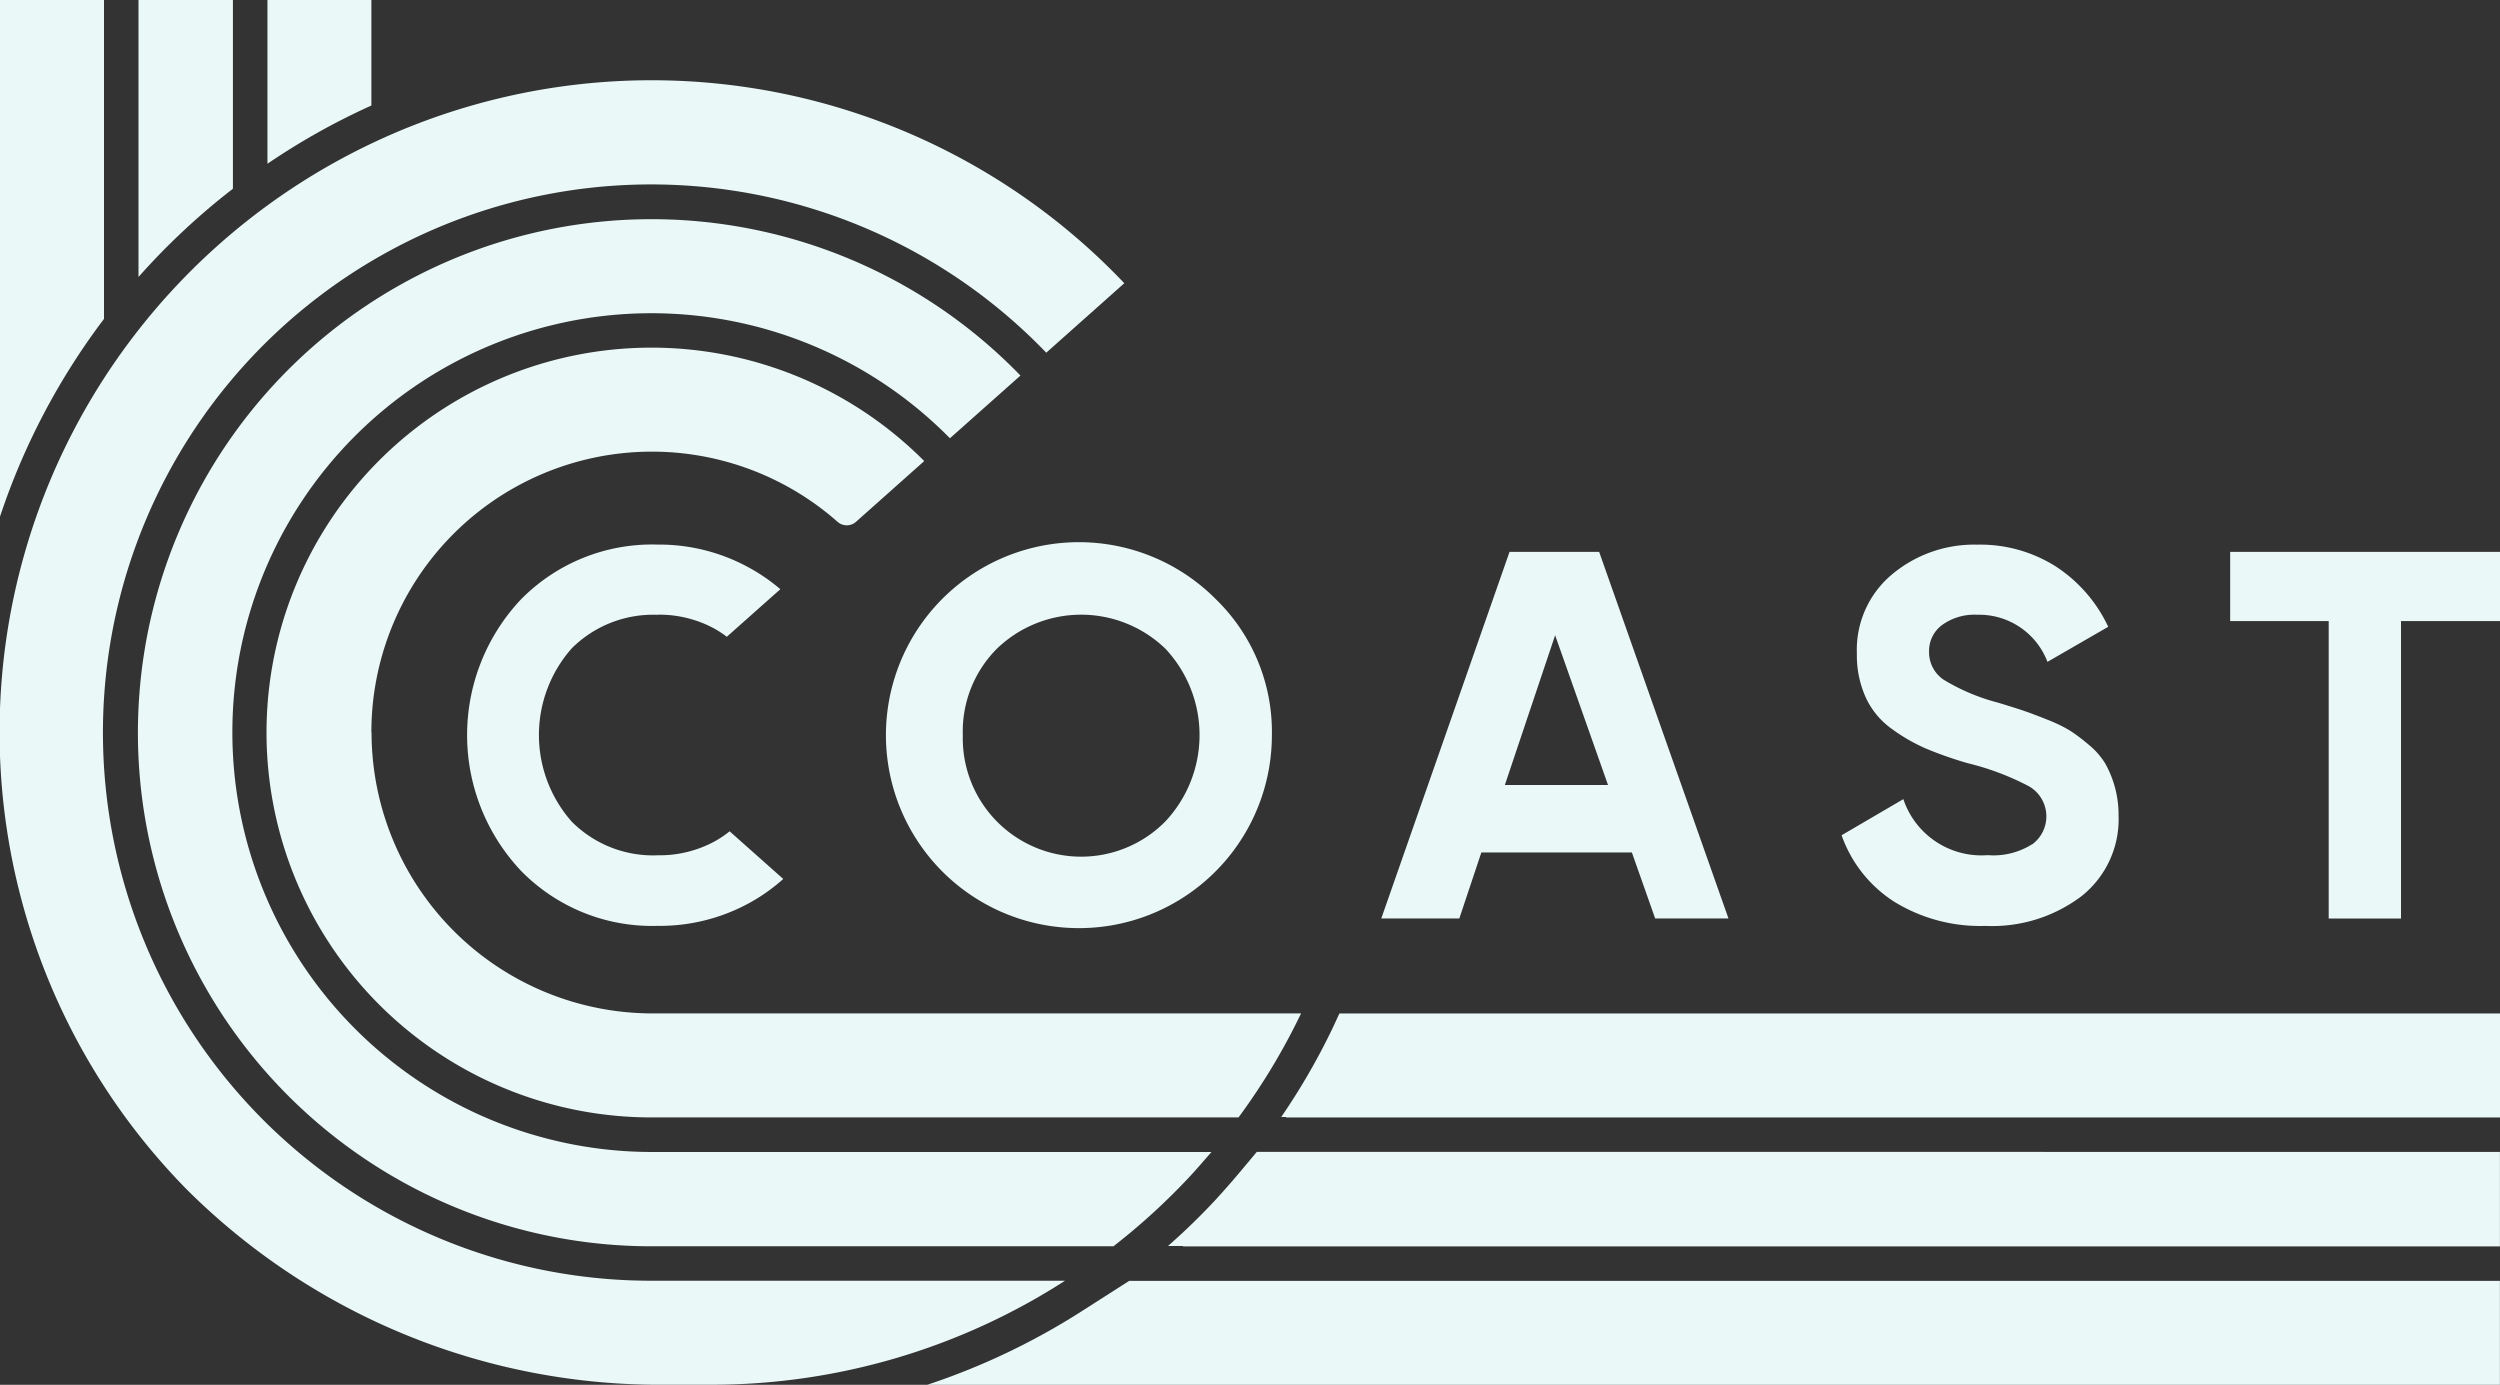
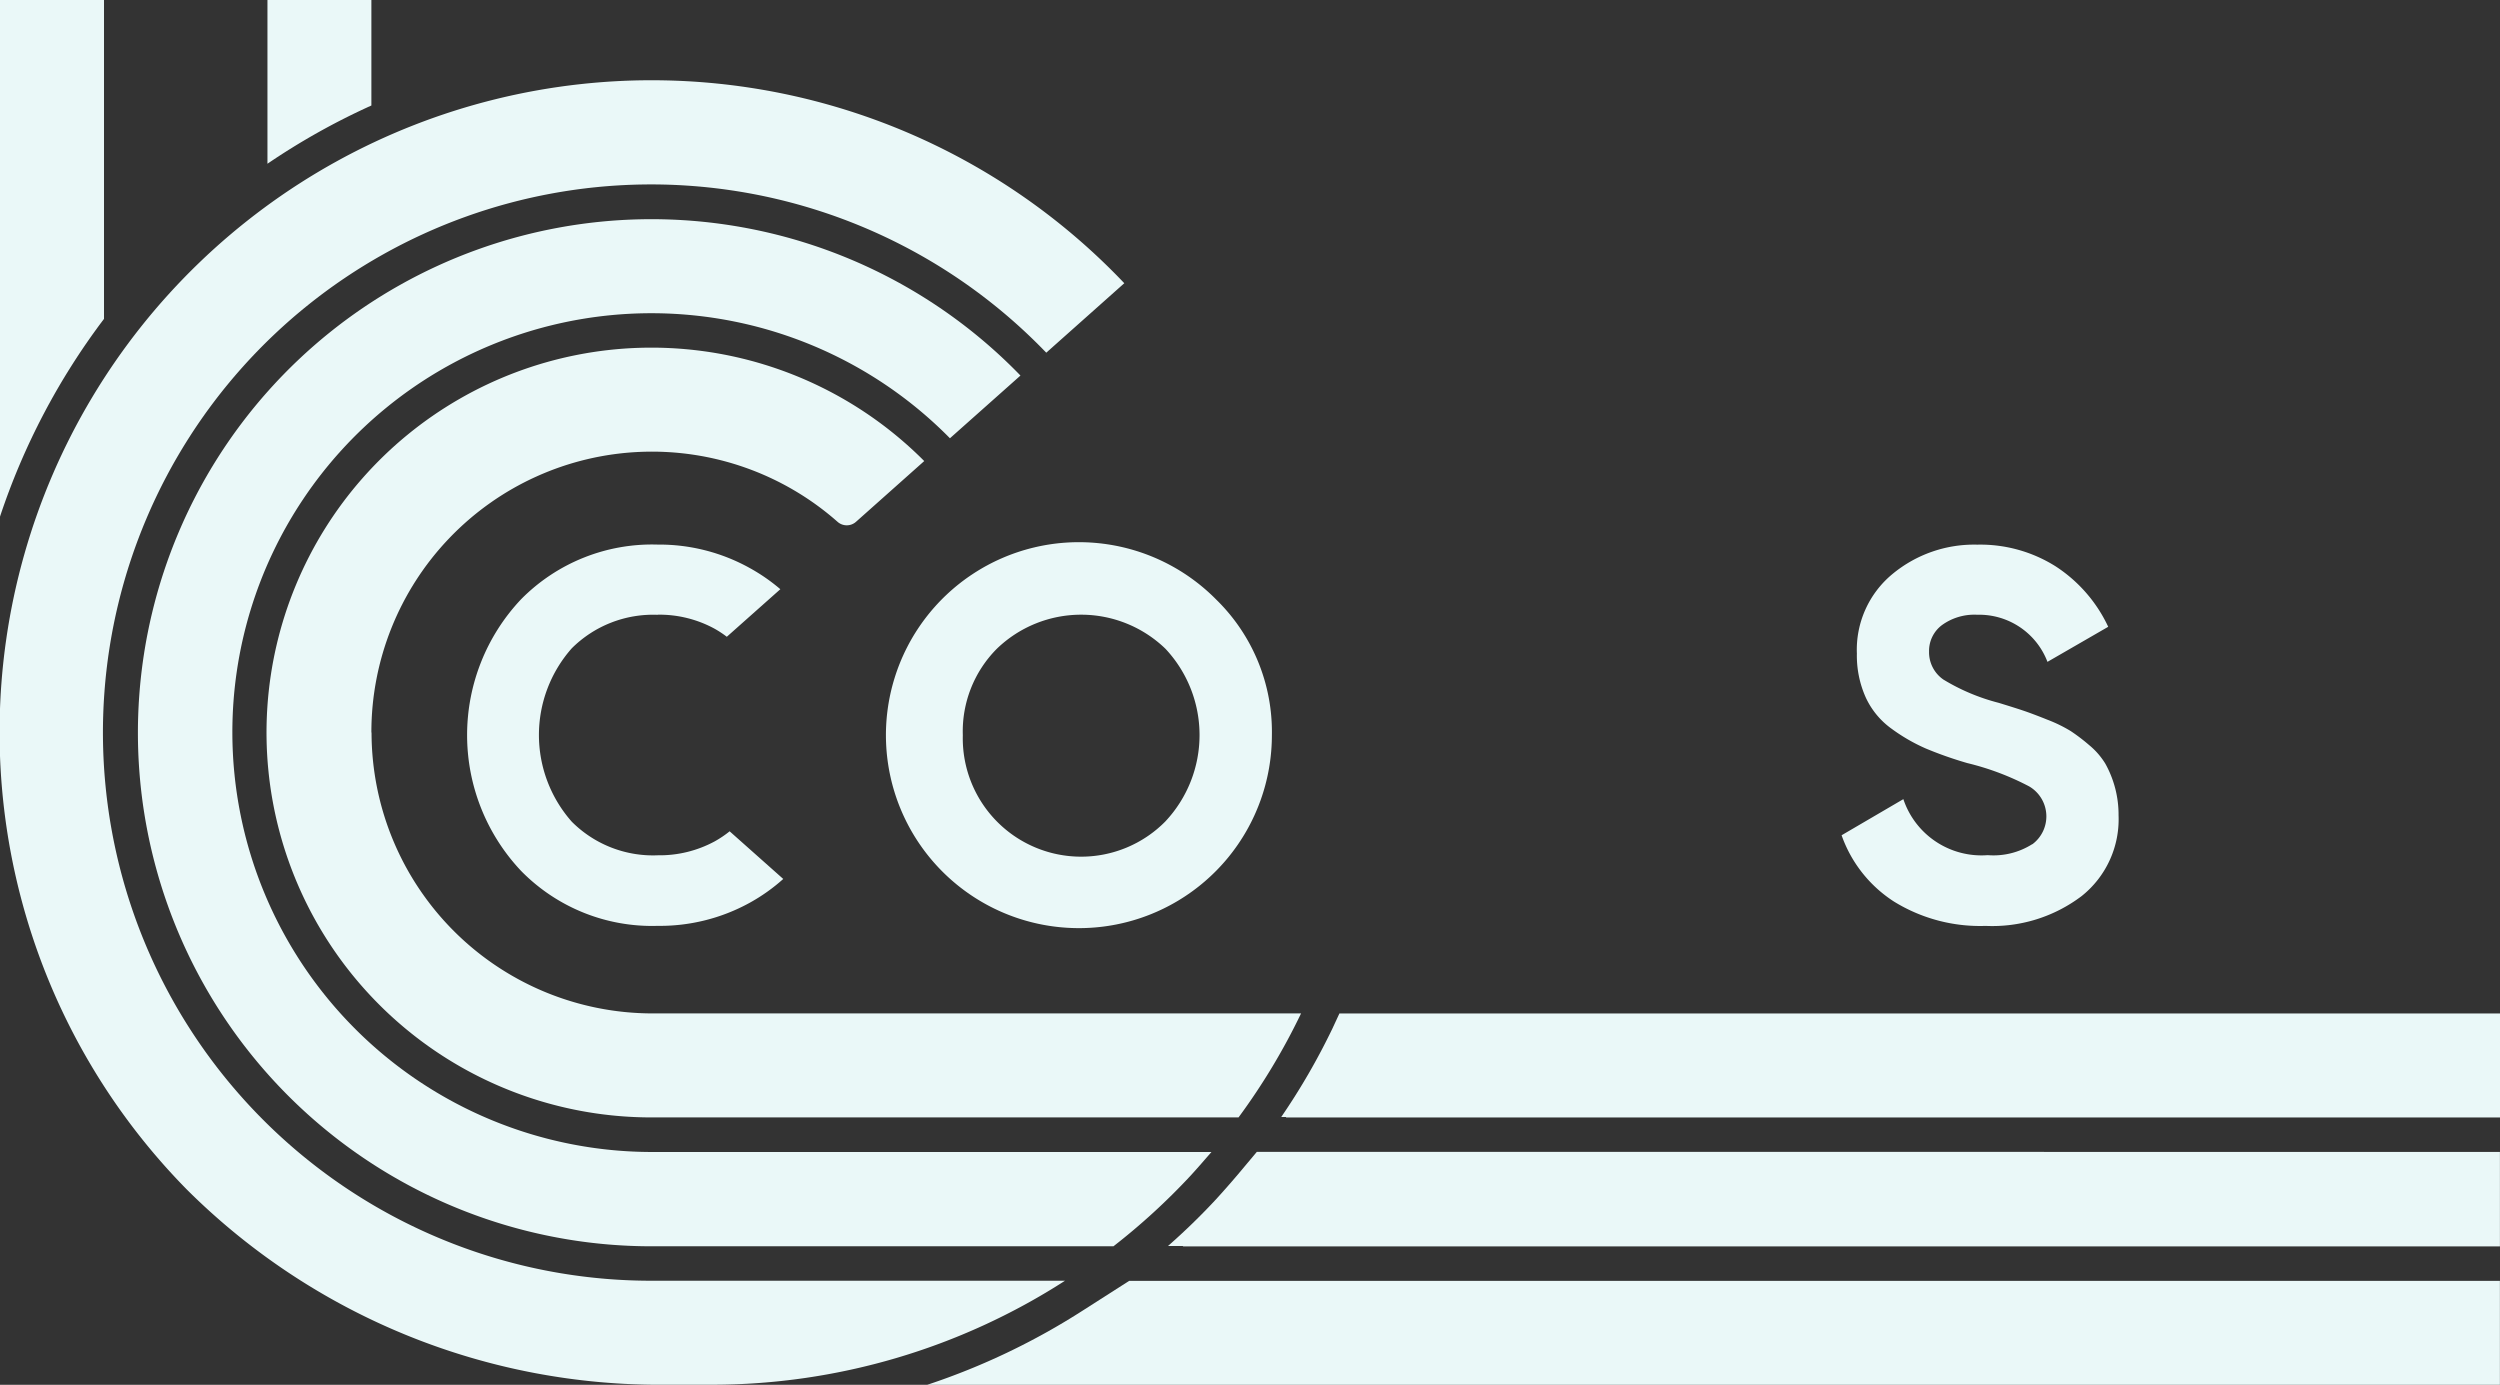
<svg xmlns="http://www.w3.org/2000/svg" id="Сгруппировать_13018" data-name="Сгруппировать 13018" width="107.954" height="59.798" viewBox="0 0 107.954 59.798">
  <rect x="0" y="0" width="107.954" height="59.798" fill="#333333" stroke="none" />
  <defs>
    <clipPath id="clip-path">
      <rect id="Прямоугольник_41" data-name="Прямоугольник 41" width="107.954" height="59.798" fill="#eaf8f8" />
    </clipPath>
  </defs>
  <g id="Сгруппировать_33" data-name="Сгруппировать 33" transform="translate(0 0)" clip-path="url(#clip-path)">
    <path id="Контур_72" data-name="Контур 72" d="M6.554,26.1A18.093,18.093,0,0,1,37.54,13.394l3.045-2.708a22.176,22.176,0,1,0-15.924,37.6H44.6a28.193,28.193,0,0,0,3.333-3.052c.308-.335.6-.676.9-1.02H24.661A18.128,18.128,0,0,1,6.554,26.1Z" transform="translate(3.48 5.531)" fill="#eaf8f8" />
    <path id="Контур_73" data-name="Контур 73" d="M9.313,22.851a12.115,12.115,0,0,1,20.121-9.105.6.6,0,0,0,.806.007l2.946-2.623A16.62,16.62,0,1,0,21.414,39.473H46.758a27.932,27.932,0,0,0,2.7-4.491H21.443A12.14,12.14,0,0,1,9.32,22.856Z" transform="translate(6.724 8.779)" fill="#eaf8f8" />
    <path id="Контур_74" data-name="Контур 74" d="M28.139,53.266A23.67,23.67,0,1,1,45.177,13.192l3.37-3A28.154,28.154,0,1,0,8.061,49.323a28.915,28.915,0,0,0,20.7,8.434h2a28.192,28.192,0,0,0,15.226-4.491Z" transform="translate(0.002 2.038)" fill="#eaf8f8" />
    <path id="Контур_75" data-name="Контур 75" d="M4.491,0H0V22.309A29.64,29.64,0,0,1,4.491,13.77Z" transform="translate(0 0)" fill="#eaf8f8" />
    <path id="Контур_76" data-name="Контур 76" d="M9.288,0H4.8V7.071A29.758,29.758,0,0,1,9.288,4.556Z" transform="translate(6.749 0)" fill="#eaf8f8" />
-     <path id="Контур_77" data-name="Контур 77" d="M6.562,8.15V0H2.485V11.96A29.8,29.8,0,0,1,6.562,8.15" transform="translate(3.496 0)" fill="#eaf8f8" />
    <path id="Контур_78" data-name="Контур 78" d="M23.391,24.236a29.79,29.79,0,0,1-6.754,3.232H84.544V22.98H25.355Z" transform="translate(23.406 32.329)" fill="#eaf8f8" />
    <path id="Контур_79" data-name="Контур 79" d="M75.616,18.183v4.491H23.191l.01-.019h-.214A28.934,28.934,0,0,0,25.2,18.83l.3-.647Z" transform="translate(32.338 25.58)" fill="#eaf8f8" />
    <path id="Контур_80" data-name="Контур 80" d="M24.792,20.666l-.811.968c-.351.414-.652.753-.946,1.076a28.468,28.468,0,0,1-2.08,2.022h.659l-.024.017H78.471v-4.08Z" transform="translate(29.48 29.073)" fill="#eaf8f8" />
    <path id="Контур_81" data-name="Контур 81" d="M41.272,22.707a3.128,3.128,0,0,1-1.923.474,3.555,3.555,0,0,1-3.642-2.419l-2.667,1.56a5.621,5.621,0,0,0,2.26,2.862,7.079,7.079,0,0,0,3.959,1.052,6.392,6.392,0,0,0,4.149-1.29A4.238,4.238,0,0,0,45,21.465a4.53,4.53,0,0,0-.575-2.241,3.2,3.2,0,0,0-.691-.792,7.921,7.921,0,0,0-.8-.609,6.128,6.128,0,0,0-.994-.486c-.431-.173-.77-.3-1.018-.385s-.614-.2-1.1-.349A8.791,8.791,0,0,1,37.438,15.6a1.433,1.433,0,0,1-.621-1.208,1.391,1.391,0,0,1,.554-1.143A2.382,2.382,0,0,1,38.9,12.8a3.157,3.157,0,0,1,3.03,2.034l2.623-1.514a6.283,6.283,0,0,0-2.272-2.611A6.1,6.1,0,0,0,38.9,9.773a5.528,5.528,0,0,0-3.675,1.278A4.237,4.237,0,0,0,33.7,14.476a4.418,4.418,0,0,0,.385,1.9A3.43,3.43,0,0,0,35.2,17.723a7.71,7.71,0,0,0,1.471.85,16.712,16.712,0,0,0,1.8.633,11.534,11.534,0,0,1,2.669,1.006,1.5,1.5,0,0,1,.135,2.5Z" transform="translate(46.483 13.746)" fill="#eaf8f8" />
-     <path id="Контур_82" data-name="Контур 82" d="M44.267,25.732h3.122V12.889h4.275V9.9H40.012v2.987h4.255Z" transform="translate(56.29 13.931)" fill="#eaf8f8" />
    <path id="Контур_83" data-name="Контур 83" d="M16.612,12.8a4.985,4.985,0,0,1,2.445.6,4.423,4.423,0,0,1,.539.354L21.907,11.7a7.873,7.873,0,0,0-1.329-.919A8.044,8.044,0,0,0,16.61,9.773a7.94,7.94,0,0,0-5.9,2.364,8.542,8.542,0,0,0,0,11.724,7.914,7.914,0,0,0,5.9,2.376,8.042,8.042,0,0,0,3.981-1,7.841,7.841,0,0,0,1.442-1.025l-2.315-2.058a4.617,4.617,0,0,1-.647.436,5,5,0,0,1-2.453.6A4.957,4.957,0,0,1,12.9,21.738a5.651,5.651,0,0,1,0-7.485,4.975,4.975,0,0,1,3.719-1.447Z" transform="translate(11.789 13.743)" fill="#eaf8f8" />
-     <path id="Контур_84" data-name="Контур 84" d="M34.19,9.9H30.32l-5.538,15.83h3.37l.951-2.85h6.5l1.006,2.85h3.165ZM30.118,19.966,32.289,13.5l2.284,6.467Z" transform="translate(34.864 13.931)" fill="#eaf8f8" />
    <path id="Контур_85" data-name="Контур 85" d="M30.167,12.214a8.333,8.333,0,1,0,2.395,5.849,7.982,7.982,0,0,0-2.395-5.849m-2.2,9.567a5.11,5.11,0,0,1-8.751-3.719,5.055,5.055,0,0,1,1.468-3.731,5.238,5.238,0,0,1,7.283,0,5.45,5.45,0,0,1,0,7.449" transform="translate(22.36 13.685)" fill="#eaf8f8" />
  </g>
</svg>